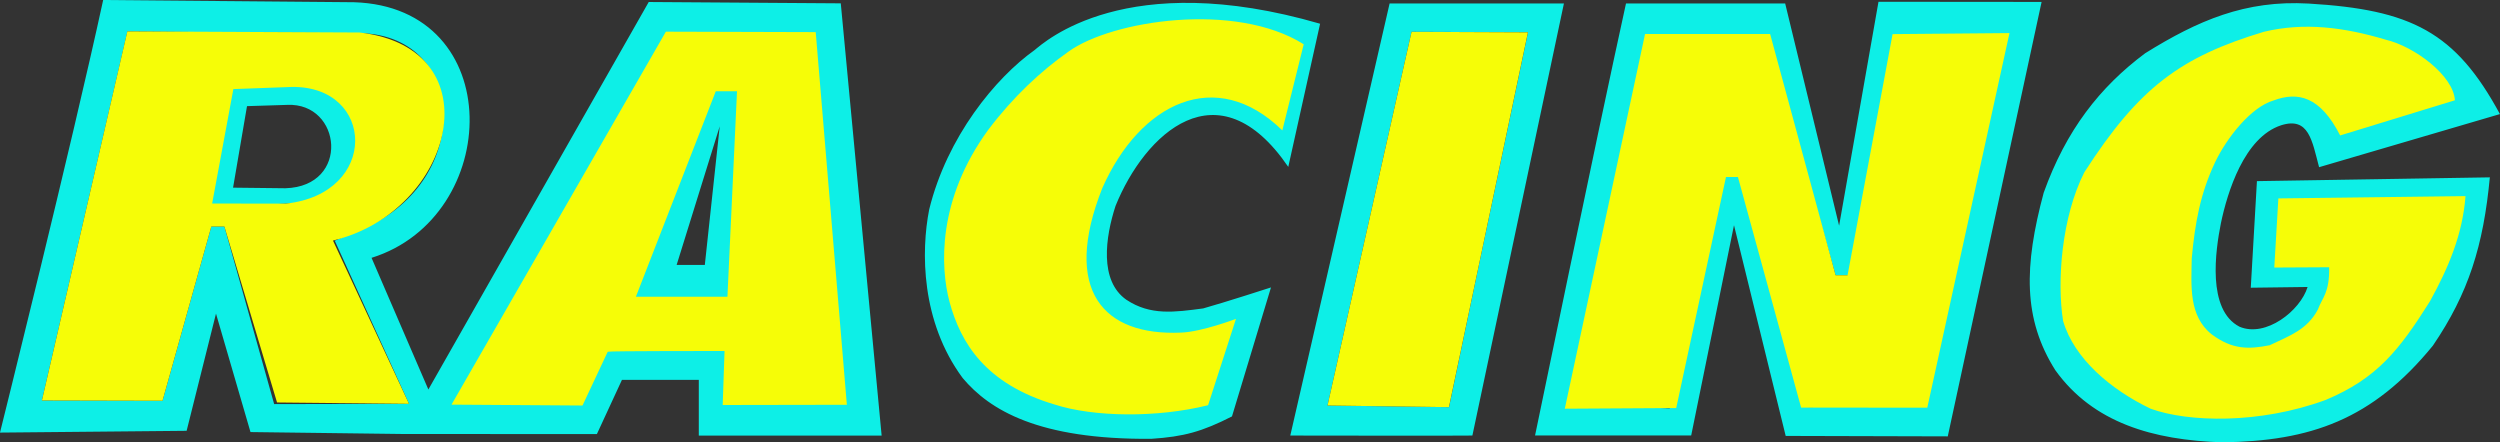
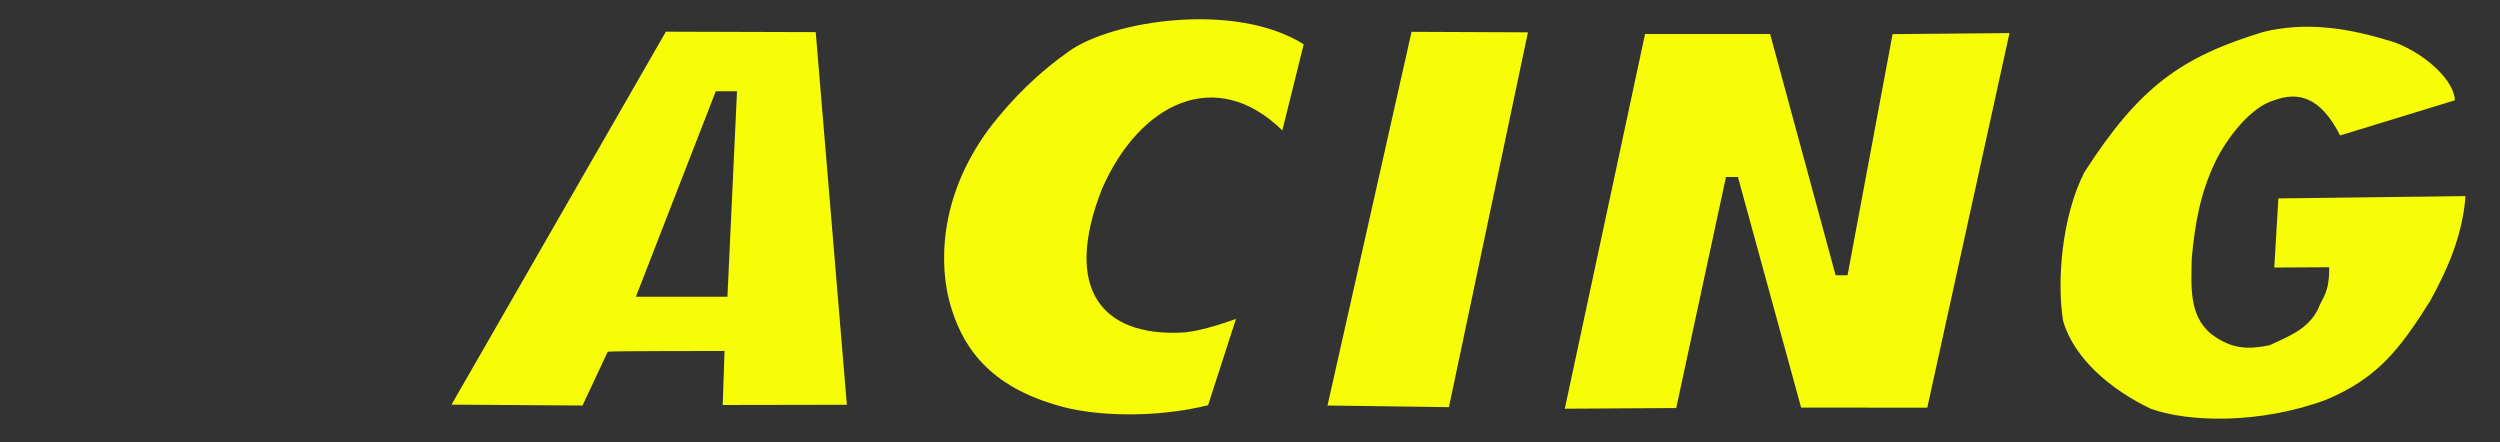
<svg xmlns="http://www.w3.org/2000/svg" enable-background="new 0 0 3370.4 596.3" viewBox="0 0 3370.4 596.3">
  <rect x="0" y="0" width="3370.4" height="596.3" fill="#333333" stroke="none" />
-   <path d="m1297.8 509.6c-56.5-76.4-56.1-171.2-45.1-227.2 24.1-98.1 89.5-177.5 142.1-214.9 12.9-10.4 123-111.6 384.9-35.5l-42.9 193c-94.5-138.5-193.6-44.7-232.9 52.7-13.7 42.1-22.1 100.7 14.6 126.4 32.5 21.6 65 16.8 103.6 11.7 28.1-7.8 91.4-28.3 91.4-28.3l-52.6 173.9c-40.5 20.6-65 27.3-108.7 30.2-152.4 1.2-218.2-38.9-254.4-82zm316.1 31.2 27.1-89.1c-120.3 22.8-172.3-10.3-182.1-52.6-2.1-78.2-8.5-157.8 46.5-214.3 39.4-38.7 78.1-63.2 131-63.9l80.3 10.6 17.4-80.2s-124.9-9.5-172.9-4.8c-121.1 18.6-216.8 128.2-262.4 221.7-14.8 57.9-30.5 130.4 19.8 207.3 45.8 40.1 105.8 59.2 158.1 72 46.4 2 94.7-2.6 137.2-6.7zm1157-41.7c-43.7-69.2-42.3-140.1-15.7-239.2 30.2-84.4 75.8-142.6 136.8-188.1 71.1-44.2 135.1-71.9 220.4-67 138.2 8.2 198 38.2 257.9 149l-243.8 71.6c-9.5-35.7-13.8-68.4-51.2-56.5-49.8 16.3-72.5 90.4-81.2 132.2-7.2 36.4-19.1 116.7 25.2 139.4 35.3 14.9 81.8-21.4 91.7-53.6l-76.6 1 8.3-143.7 314-5.1c-8.7 92-28.6 156.1-76.8 226.9-81.6 100-165.4 128.9-284.1 130.3-92.9-2.9-174-26.2-224.9-97.2zm439.1-21.8c65.8-82.4 76.4-94.4 88.9-185.8l-215.1.2 4.2 51.9 64.1 2.2c11.4 97-77.5 137.9-158.7 138.5-66.1-25.8-59.5-74.7-59.8-137.4.9-81.3 24.2-132.5 67.1-196.4 47.9-27.4 74.2-33.3 125.2-30.8 11.2 10.3 29.6 27.6 37.7 40.3l130.8-34.2c-31.5-60.5-58.9-59.6-114.1-76.1-65.6-.6-108.8-6.9-169.2 11.5-78 24.7-116.2 58.4-158.8 122.7-45.9 67.5-63.1 116.2-64.5 192.7-1.2 55.1 8.8 82.3 42.4 119.3 51.8 48.7 93.9 51.6 156.9 62.9 78.6 19.8 192.6-58.1 222.9-81.5zm-3070.9-477.3 338 3c207.9 6.4 200.1 289.6 23.8 344.6l76.6 177.5 297.1-522.4 258.9 1.8 55.1 582.8h-246.5v-75.2h-103.6l-33.8 73.1-261.1-.1-205.9-2.6-46.5-159.7-39.6 158-251.6 2.4s96.8-388.2 139.1-583.2zm412.3 544.4-100.1-219.9 41.9-17.9c143.7-64.7 137.1-256.4-5.2-261.9-93 0-316.2-2.4-316.2-2.4l-115.3 497.6 162.6.4 65.8-234.9h17.6l67.1 239.4zm-283.8-264.2 29.3-168.7 91.7 1.7c128.5-8.6 137 157.8-3.2 161.3zm119.7-138.8-54.3 1.7-18.8 109.9 70.6.8c87.7-2.6 76-115.7 2.5-112.4zm387.2 389.1 43.5-72.2 183.1-13.5 1 69.2 123.5.2-55.9-459.3-160.4 5.9-249.4 466.1zm187.8-425.4 39.6.4-13.3 306.9-141.1-.6zm8 65.2-58.1 186.9h38zm903.1-165.6h235l-123.4 582.5c-1.6.4-245.5 0-245.5 0zm186.6 38.8-157-.6-113.3 503.8 163.8 2.2s69-328.5 106.5-505.4zm132.1-38.8h214.6l72.7 299.6 53.1-301.9 219.9.2-126.5 585.7-218.5-.6-69.7-284.1-57.7 283.5h-210.5c.1.1 82.7-401.1 122.6-582.4zm502.7 49.8-143.1-1.6-50.3 318.3c.6-.2-26.7 0-26.7 0l-86.4-304.9-168.1-12.1-99 490.8 129.7 5.6 66.5-318.9 32.3.6 88.2 316.5 147.7-.9z" fill="#0defe7" />
  <g fill="#f6fd07">
    <path d="m1789.7 546.7 113.3-503.8 156.9.7-106.5 505.3zm638.5 2.8-85.2-310.9h-16.1l-67.1 311.5-150.2.9 108.2-505.2h168.6l88.3 325.3h16.1l60.7-325.1 157.6-1.4-110.8 505zm471.4 1.6c-54-25.8-103.4-67.7-118.2-118.4-8.6-53.6-1.9-140.4 28.6-200.4 74.1-115.1 130.2-155.6 241.9-189.4 54.5-13.1 108.3-6.2 164.4 10.6 38.9 9.2 91.4 48.5 93.3 81.7l-154.7 47.4c-27-53-57.1-59.3-89.7-47.2-30.7 9-63 50.3-78.7 82.9-20.2 42.7-27.2 81.7-31.7 130.1-.5 36.2-4.6 77.5 27.1 102.5 27.5 20.3 49.2 20.3 78.1 14.5 26.9-12.8 50.5-21 64.8-48 6.3-16.9 15.8-22.3 15.3-57.1l-74 .4 5.5-93.2 252.3-3.1c-3.9 51.8-23.2 96.9-47.8 141.6-41.5 66-71.5 104.2-140.5 133.1-89.8 33.1-185.8 30.1-236 12zm-1477.6-5.7c-93.8-27.8-126.9-83.4-141.8-138.1-12.8-47.5-16.5-138.4 52.2-232.4 33.9-44.8 70.7-78.9 108.2-105.4 58.1-42 225-67.8 317-9.8l-28.8 116.1c-89.5-87.5-192-37.1-242.8 78-54.5 137.9 1.5 199.3 106.3 194.6 27.4-.9 74-18.5 74-18.5l-37.6 116.4c-69.1 17.2-154.4 16-206.7-.9zm-445.2-72.2s-156.3-.1-157.5 1l-34 72.5-176.6-1.2 289-502.8 101 .3 101 .3 42 502.4-167.4.3zm16.8-350.2h-28.6l-107.7 277h123.4z" />
-     <path d="m302.5 305.4h-17.6l-65.8 234.9-162.6-.4 115.2-497.6 313 1.5c183.3 21 128.2 241.3-35.8 280.5l102.5 220.1-177.9-1.8zm82.9-30.9c126-13.4 120.5-158.8 8.1-157.3l-78.9 2.9-28.6 154.3z" />
  </g>
</svg>